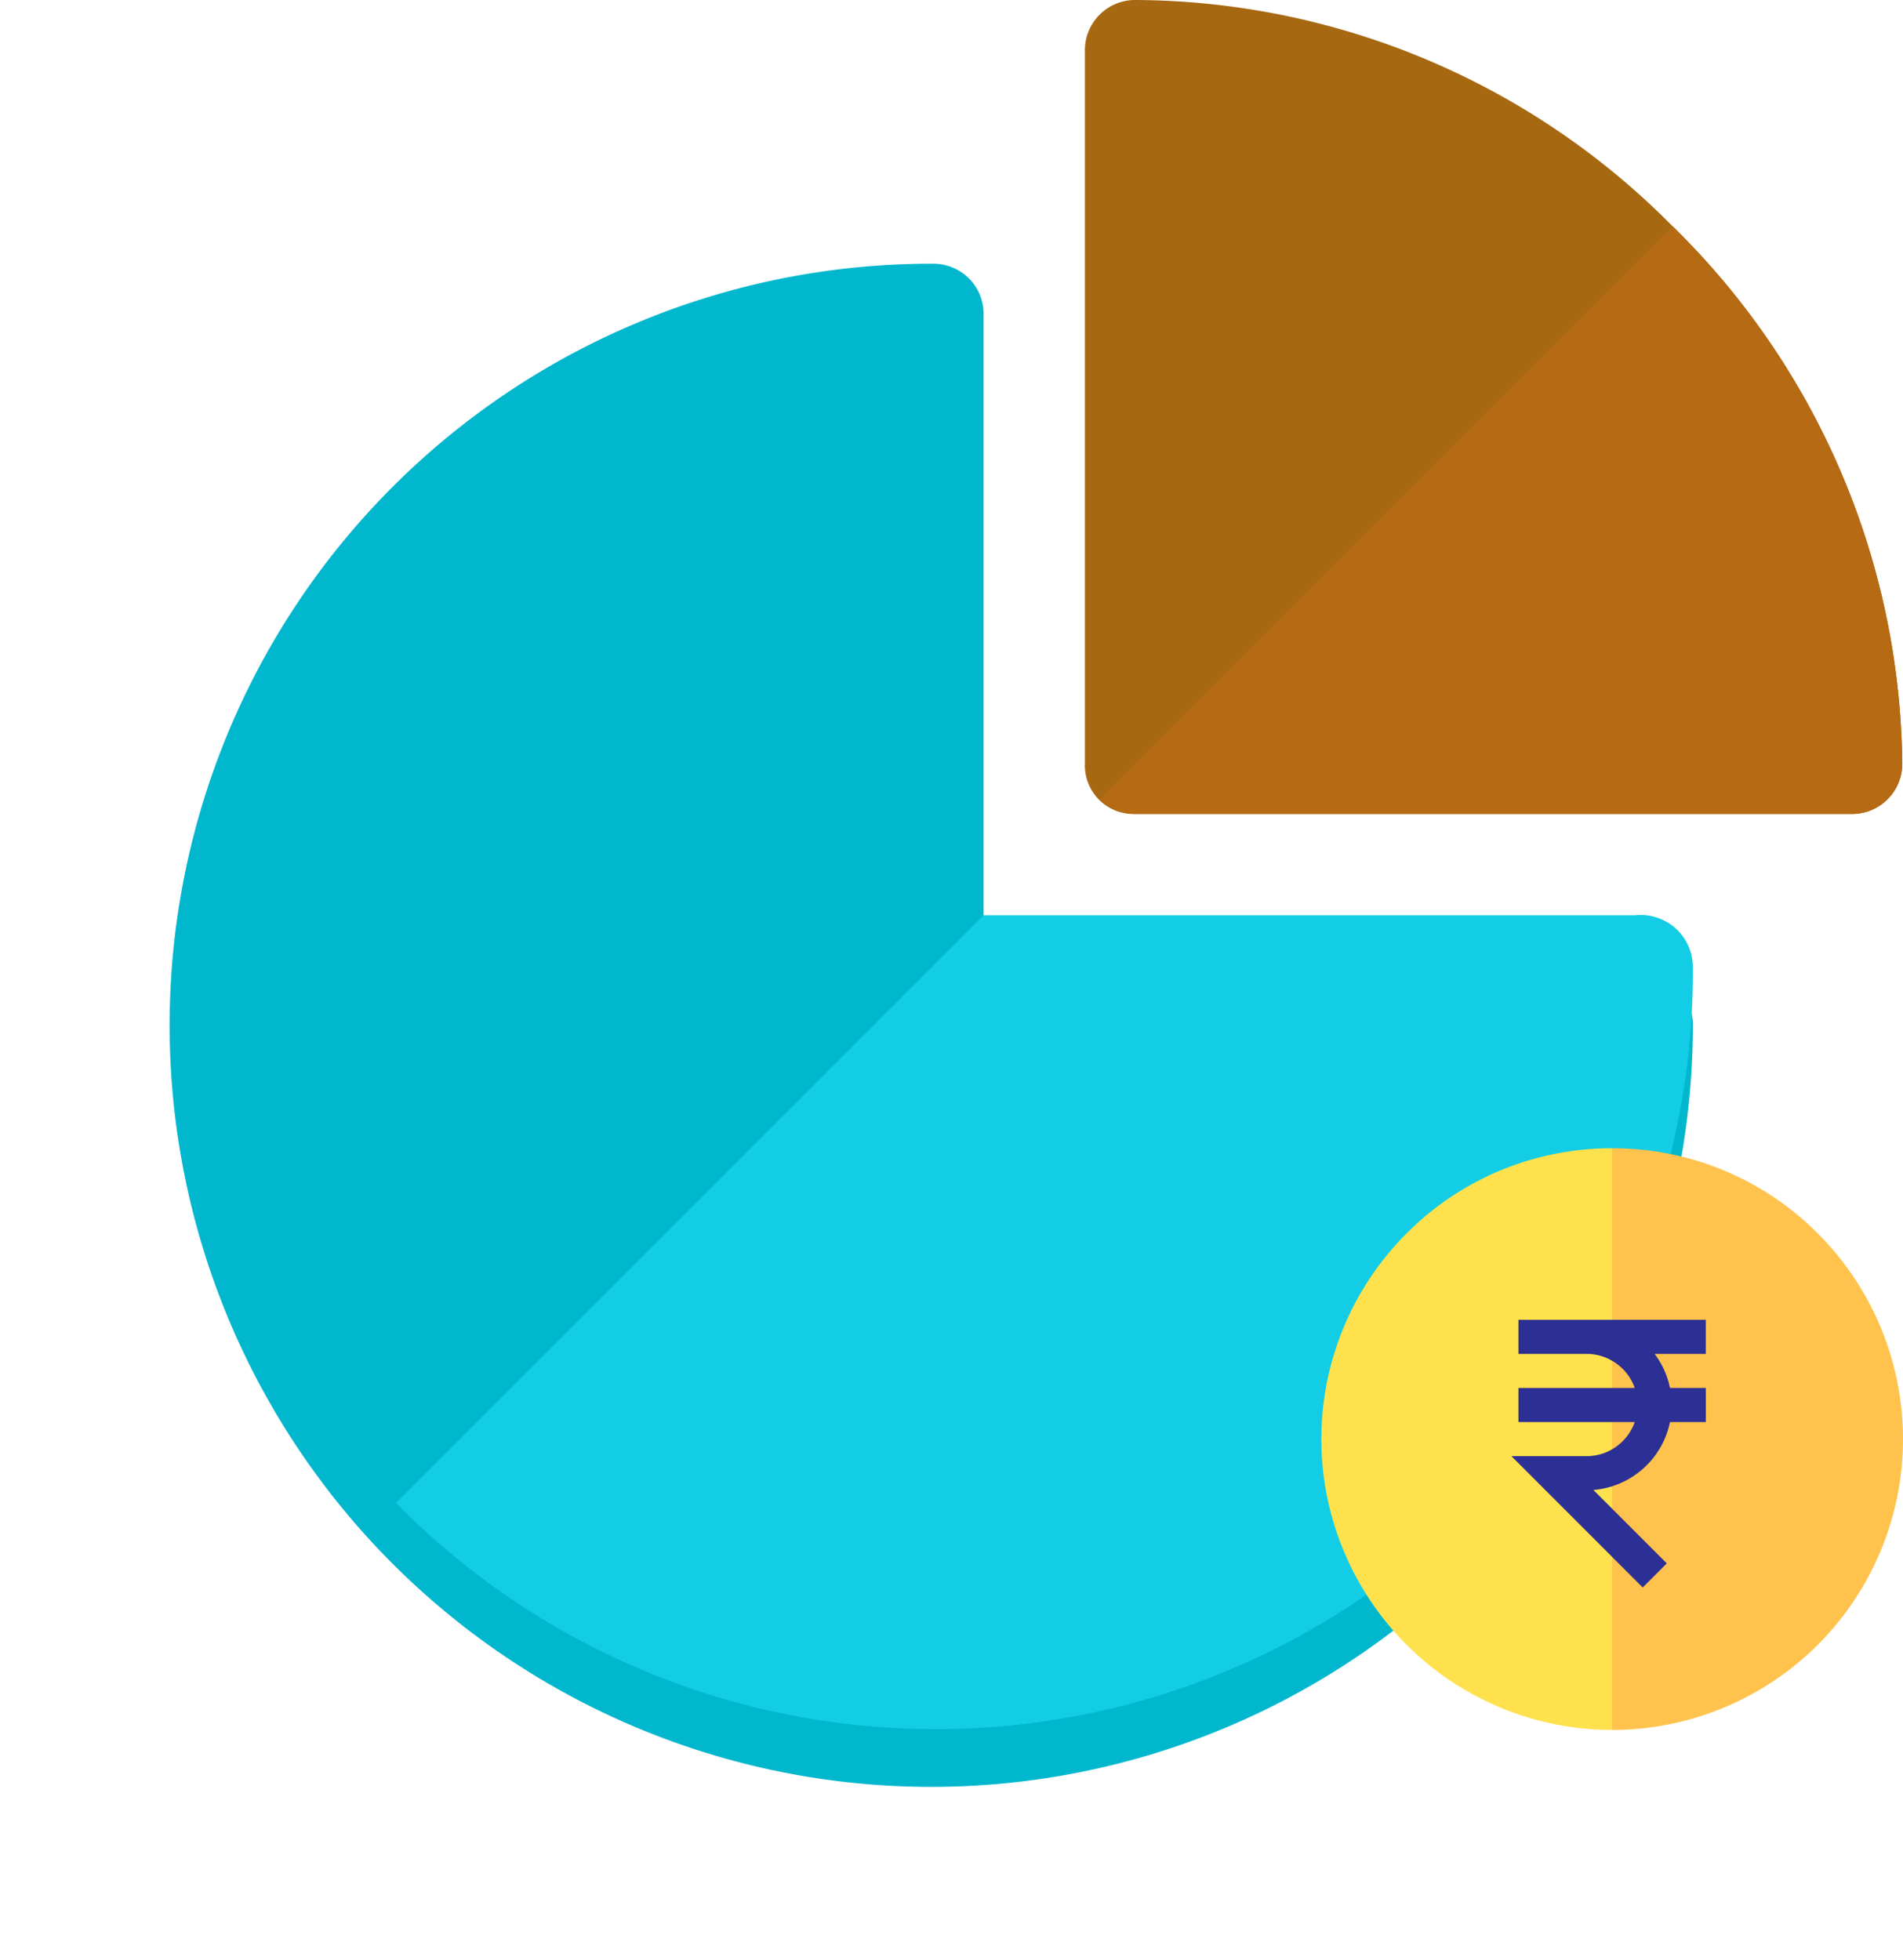
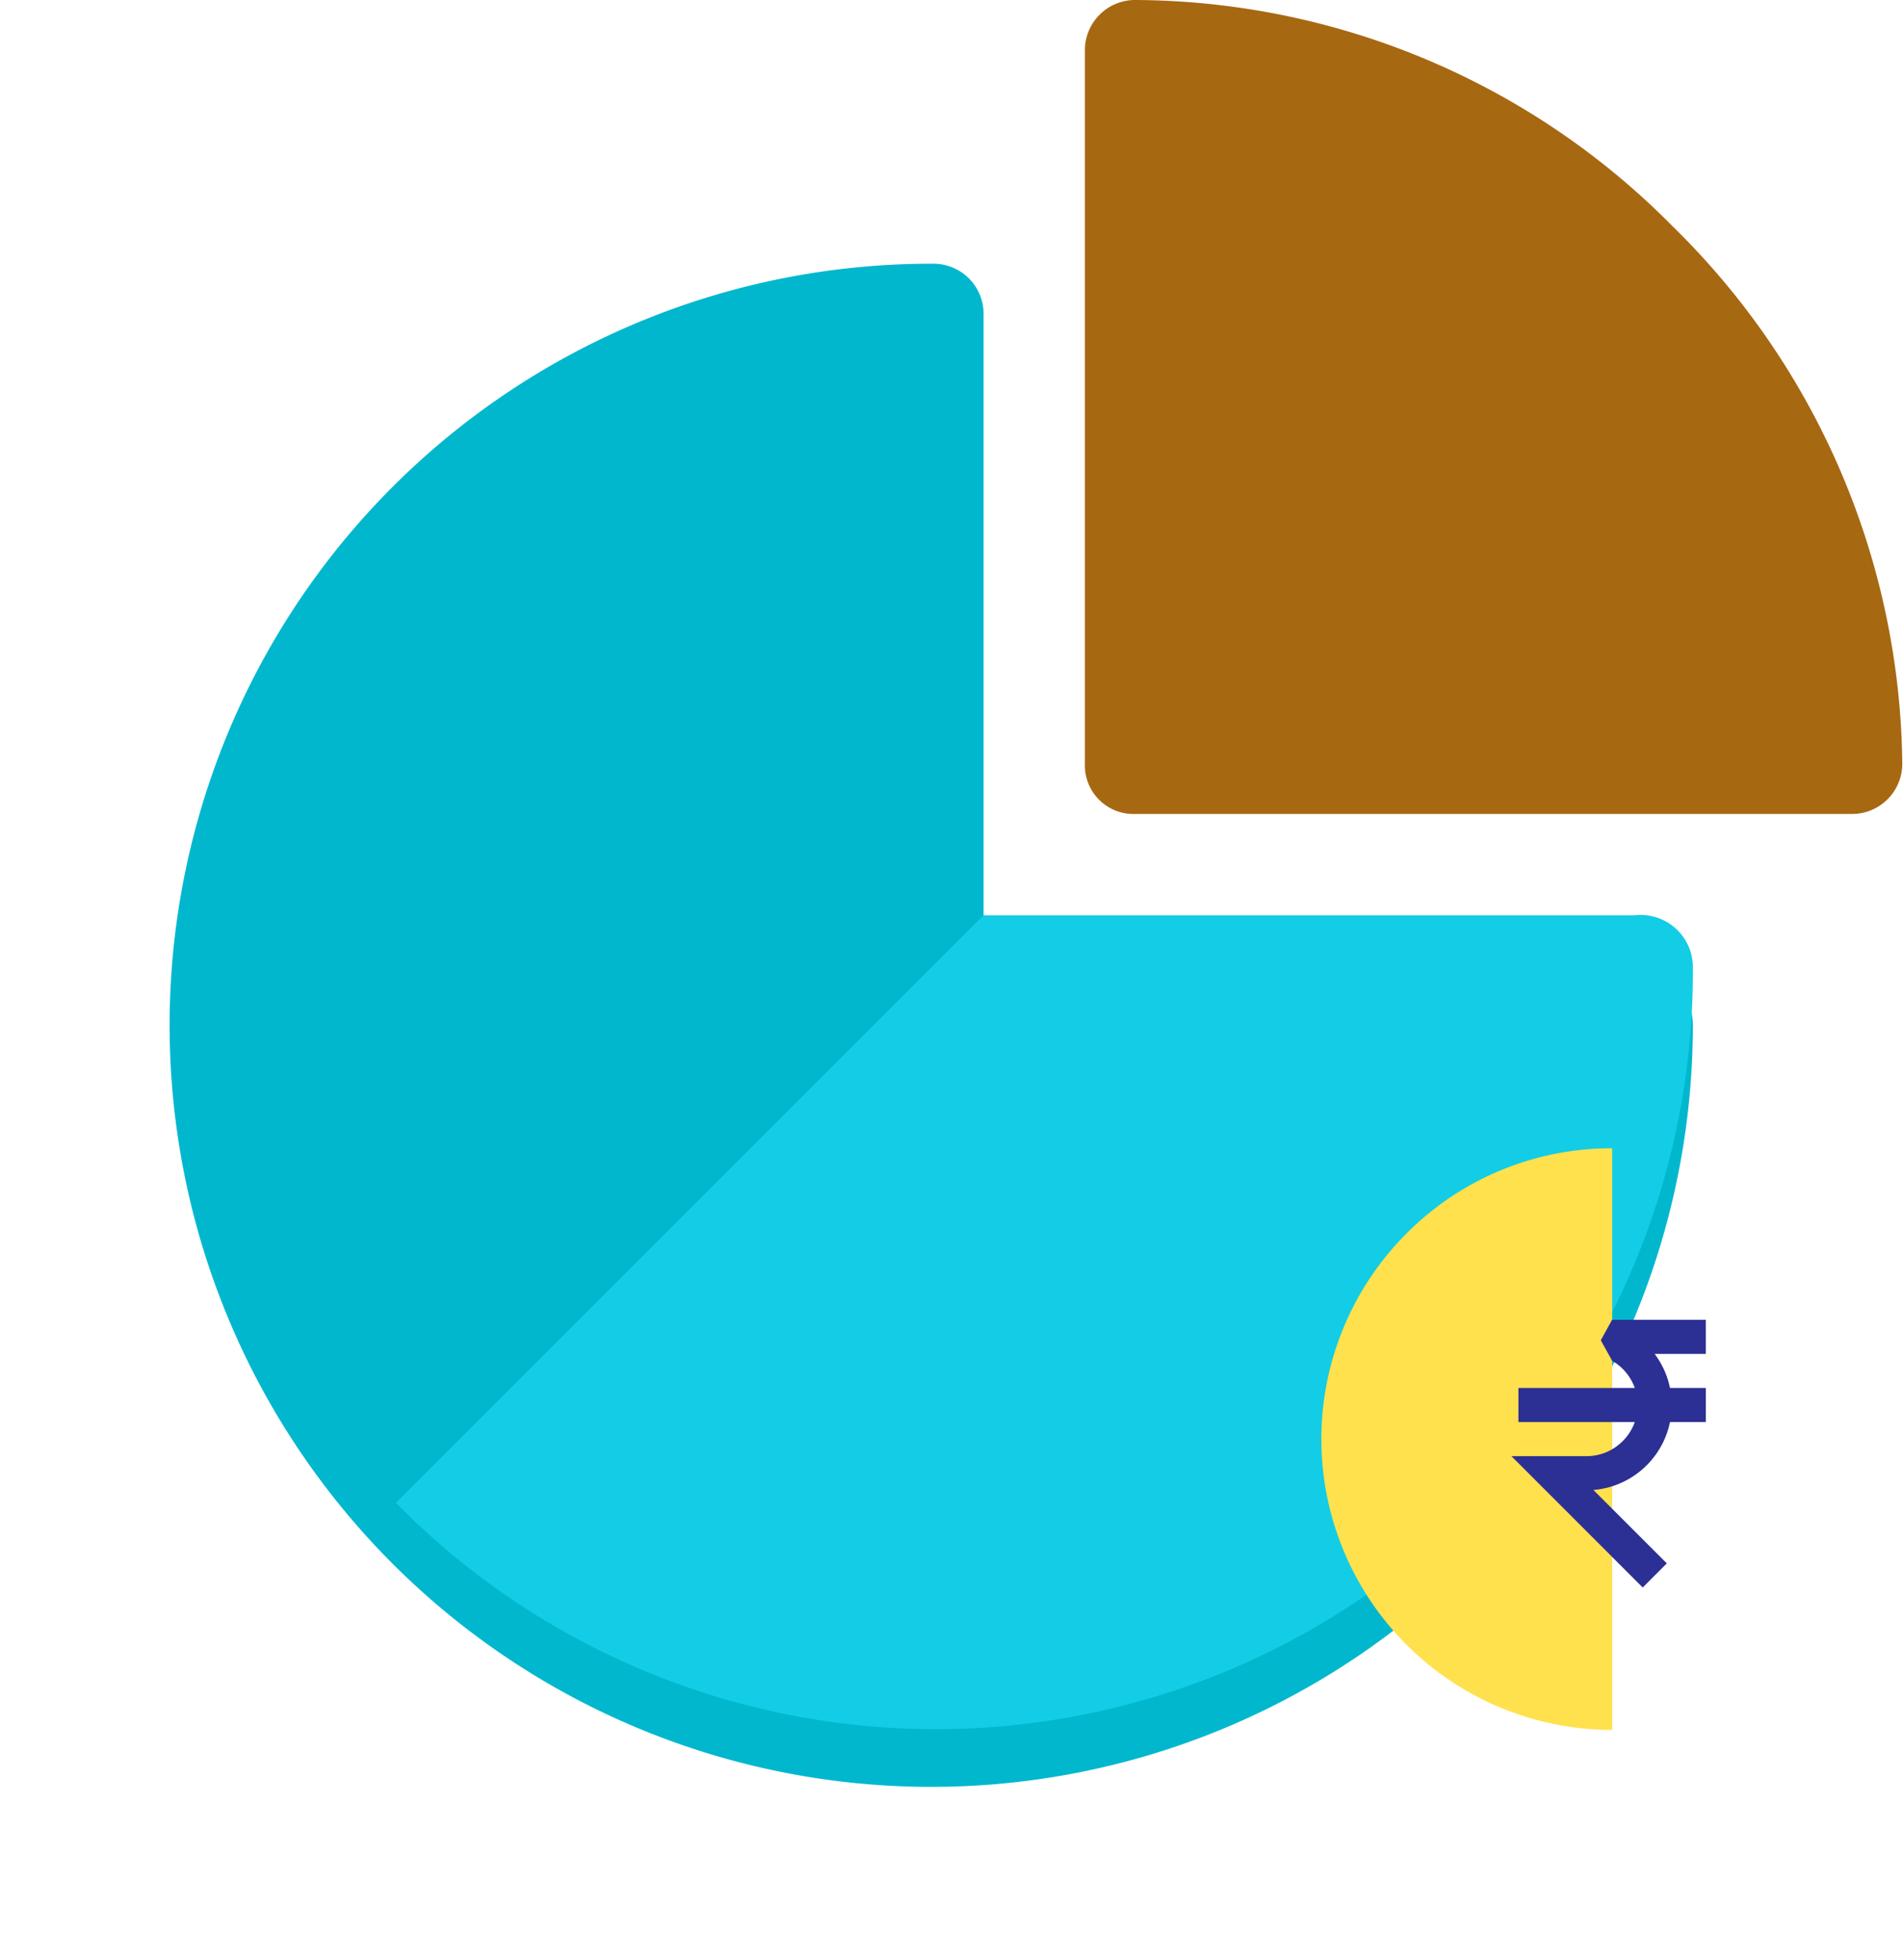
<svg xmlns="http://www.w3.org/2000/svg" width="99.001" height="101.962" viewBox="0 0 99.001 101.962">
  <defs>
    <filter id="Path_328" x="0" y="4.718" width="97.068" height="97.244" filterUnits="userSpaceOnUse">
      <feOffset dy="3" input="SourceAlpha" />
      <feGaussianBlur stdDeviation="3" result="blur" />
      <feFlood flood-opacity="0.161" />
      <feComposite operator="in" in2="blur" />
      <feComposite in="SourceGraphic" />
    </filter>
  </defs>
  <g id="Group_25" data-name="Group 25" transform="translate(9)">
    <g id="_009-graph" data-name="009-graph" transform="translate(0)">
      <path id="Path_327" data-name="Path 327" d="M300.573,11.772A39.515,39.515,0,0,0,272.636,0,2.61,2.61,0,0,0,270,2.636V39.71a2.528,2.528,0,0,0,2.636,2.636h37.25a2.61,2.61,0,0,0,2.636-2.636A39.673,39.673,0,0,0,300.573,11.772Z" transform="translate(-222.559)" fill="#a76812" />
      <g transform="matrix(1, 0, 0, 1, -9, 0)" filter="url(#Path_328)">
        <path id="Path_328-2" data-name="Path 328" d="M76.064,97.9H42.17V63.636A2.61,2.61,0,0,0,39.534,61a39.622,39.622,0,1,0,39.534,39.534A2.716,2.716,0,0,0,76.064,97.9Z" transform="translate(9 -50.28)" fill="#00b7ce" />
      </g>
      <path id="Path_329" data-name="Path 329" d="M133.471,273.636A39.387,39.387,0,0,1,66,301.573L96.573,271h33.894A2.716,2.716,0,0,1,133.471,273.636Z" transform="translate(-54.403 -223.383)" fill="#12cde5" />
-       <path id="Path_330" data-name="Path 330" d="M315.983,94.937a2.61,2.61,0,0,1-2.636,2.636H276.1a3.031,3.031,0,0,1-1.9-.738L304.035,67A39.673,39.673,0,0,1,315.983,94.937Z" transform="translate(-226.021 -55.228)" fill="#b56a13" />
    </g>
    <g id="_010-business-and-finance" data-name="010-business-and-finance" transform="translate(59.74 59.74)">
-       <path id="Path_331" data-name="Path 331" d="M247.881,4.432A15.032,15.032,0,0,0,237.182,0L236,15.131l1.182,15.131a15.131,15.131,0,0,0,10.7-25.829Z" transform="translate(-222.052 0)" fill="#ffc34d" />
      <path id="Path_332" data-name="Path 332" d="M4.432,4.432a15.131,15.131,0,0,0,10.7,25.829V0a15.032,15.032,0,0,0-10.7,4.432Z" transform="translate(0)" fill="#ffe14d" />
      <path id="Path_335" data-name="Path 335" d="M249.434,320.13l-2.843-2.843-.591.81.591,1.7,1.59,1.589Z" transform="translate(-231.461 -298.534)" fill="#2c2f93" />
      <path id="Path_336" data-name="Path 336" d="M249.6,156.319h1.863v-1.773H249.6a4.415,4.415,0,0,0-.8-1.773h2.662V151h-4.876L246,152.065l.591,1.065a2.675,2.675,0,0,1,1.177,1.415h-1.177l-.591.887.591.887h1.177a2.674,2.674,0,0,1-1.177,1.415L246,158.772l.591.889A4.448,4.448,0,0,0,249.6,156.319Z" transform="translate(-231.461 -142.075)" fill="#2c2f93" />
      <g id="Group_24" data-name="Group 24" transform="translate(9.887 8.925)">
        <path id="Path_337" data-name="Path 337" d="M173.5,211h4.876v1.773H173.5Z" transform="translate(-173.133 -207.454)" fill="#2c2f93" />
-         <path id="Path_338" data-name="Path 338" d="M173.5,151v1.773h3.546a2.642,2.642,0,0,1,1.33.358V151Z" transform="translate(-173.133 -151)" fill="#2c2f93" />
        <path id="Path_339" data-name="Path 339" d="M171.554,267.065a4.4,4.4,0,0,0,.977-.191v-1.926a2.642,2.642,0,0,1-1.33.358h-3.913l5.243,5.243v-2.508Z" transform="translate(-167.287 -258.213)" fill="#2c2f93" />
      </g>
    </g>
  </g>
</svg>